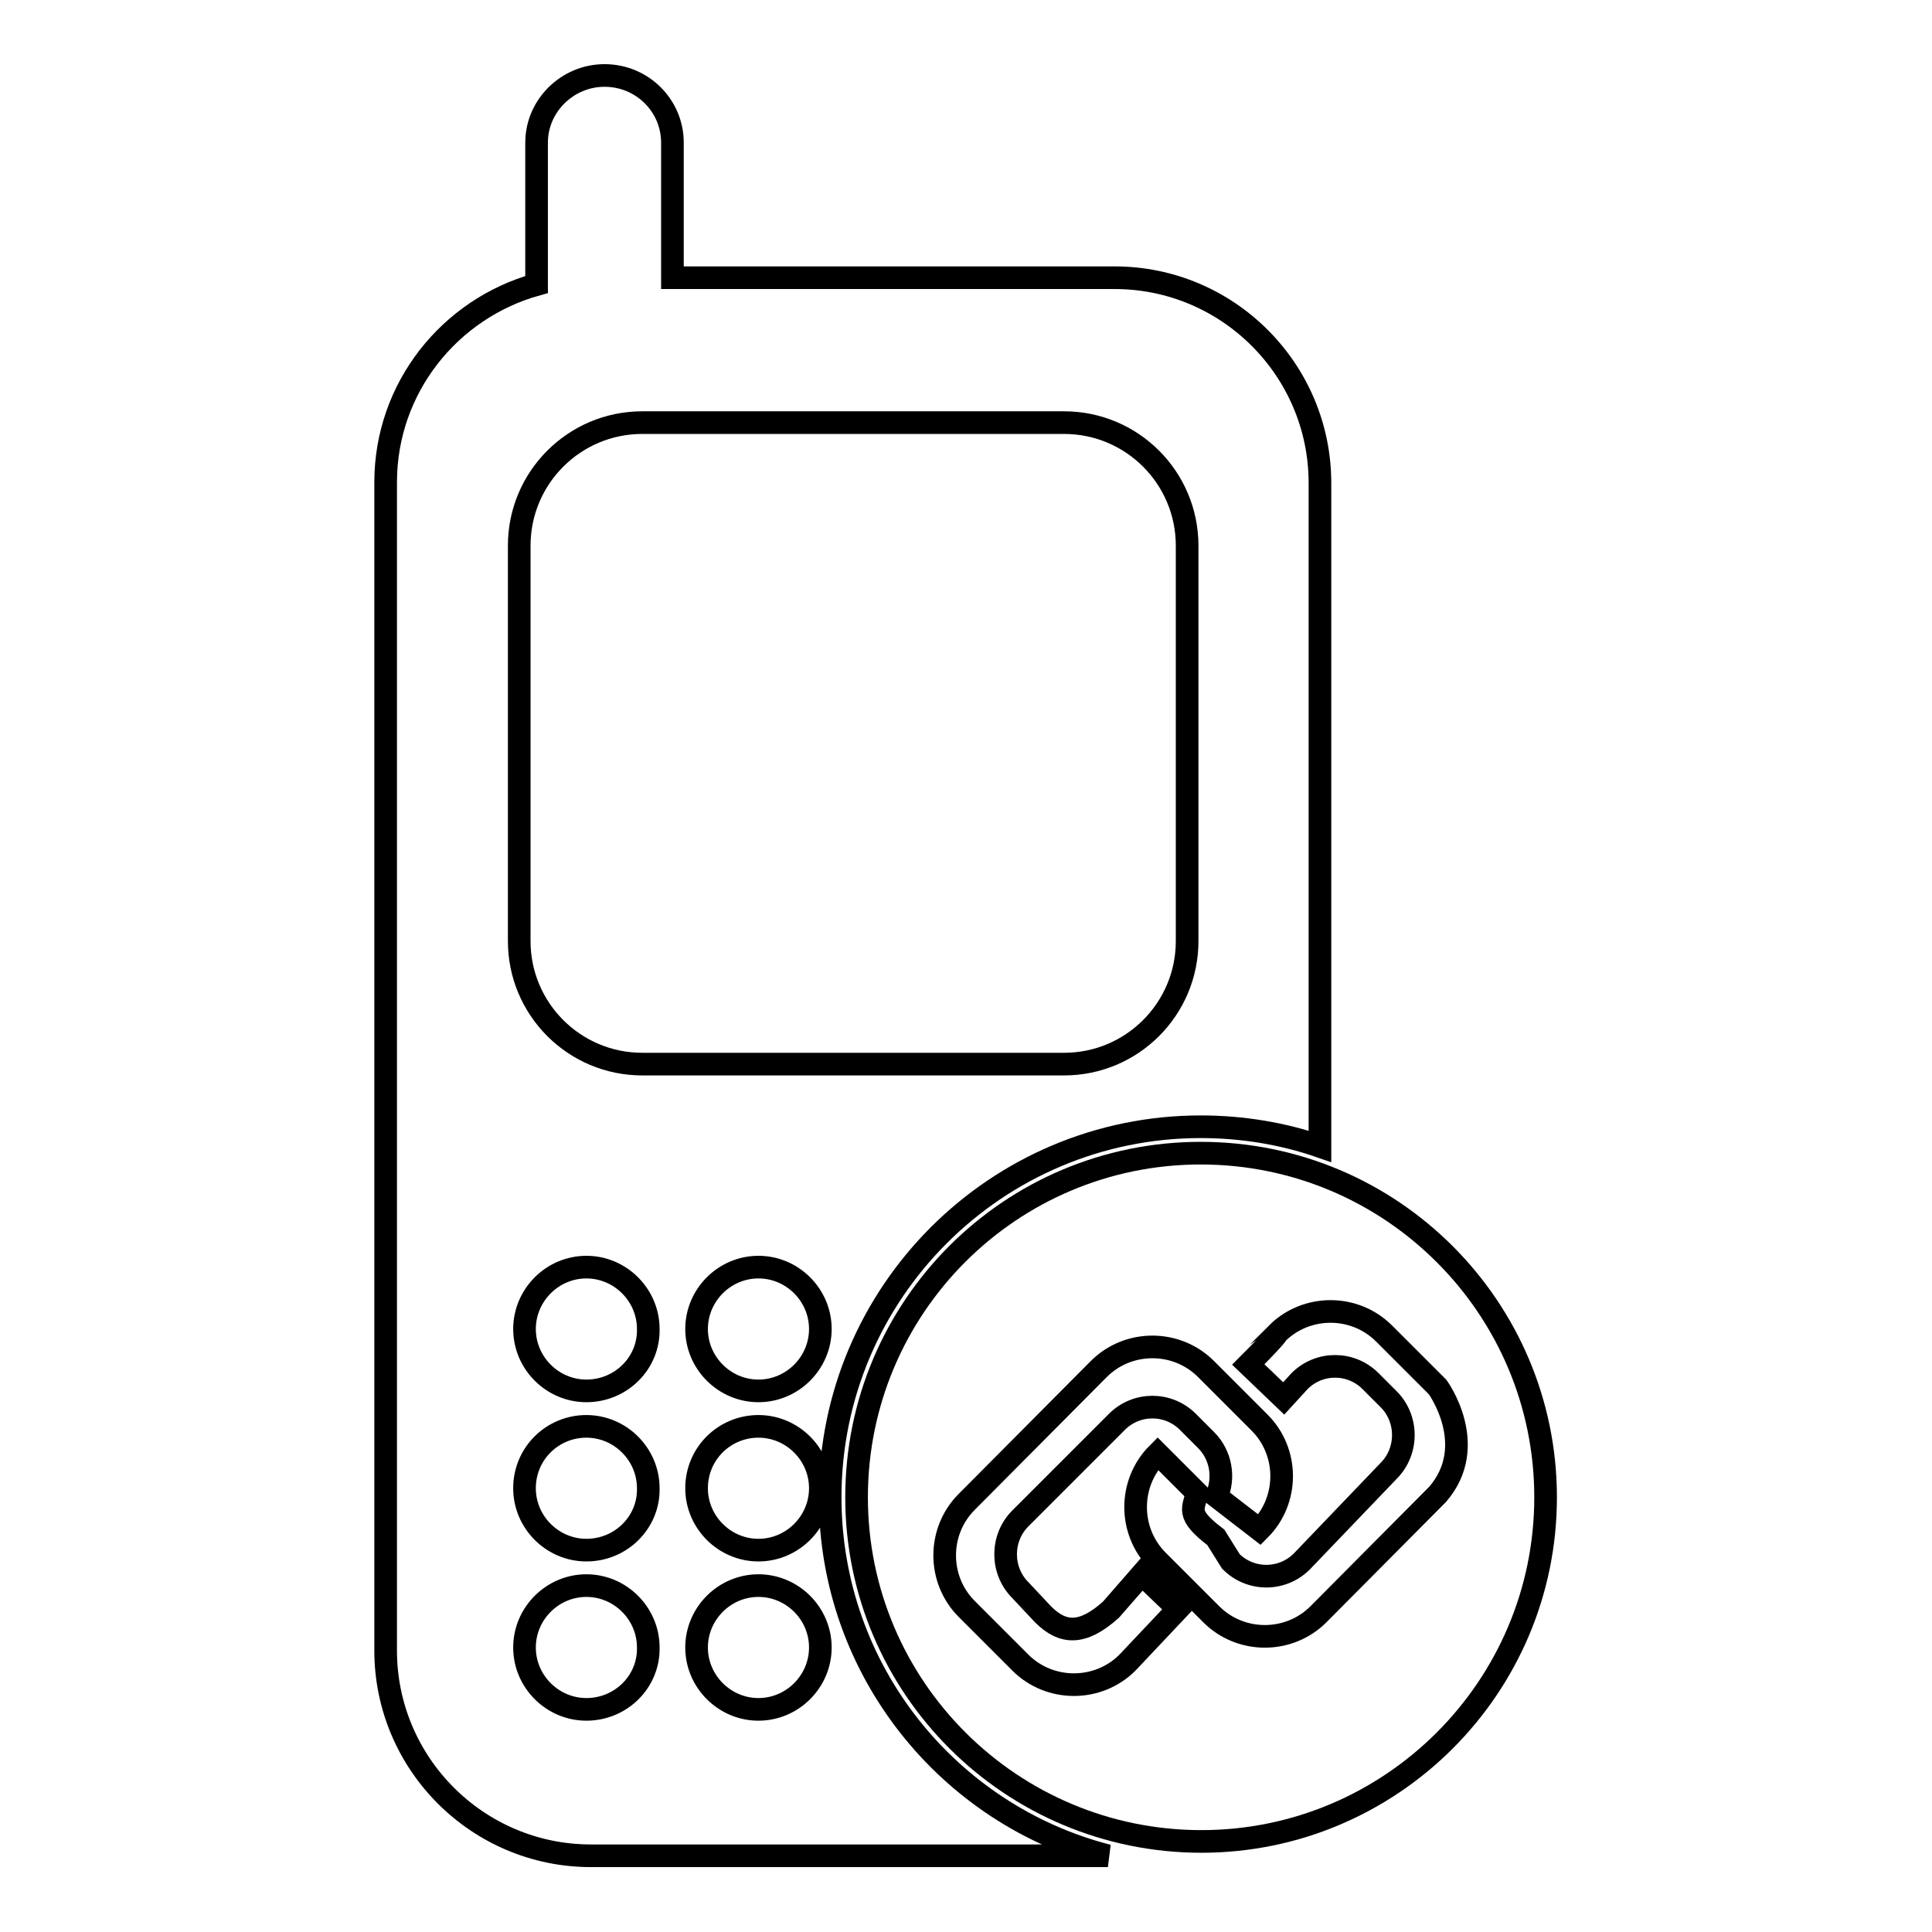
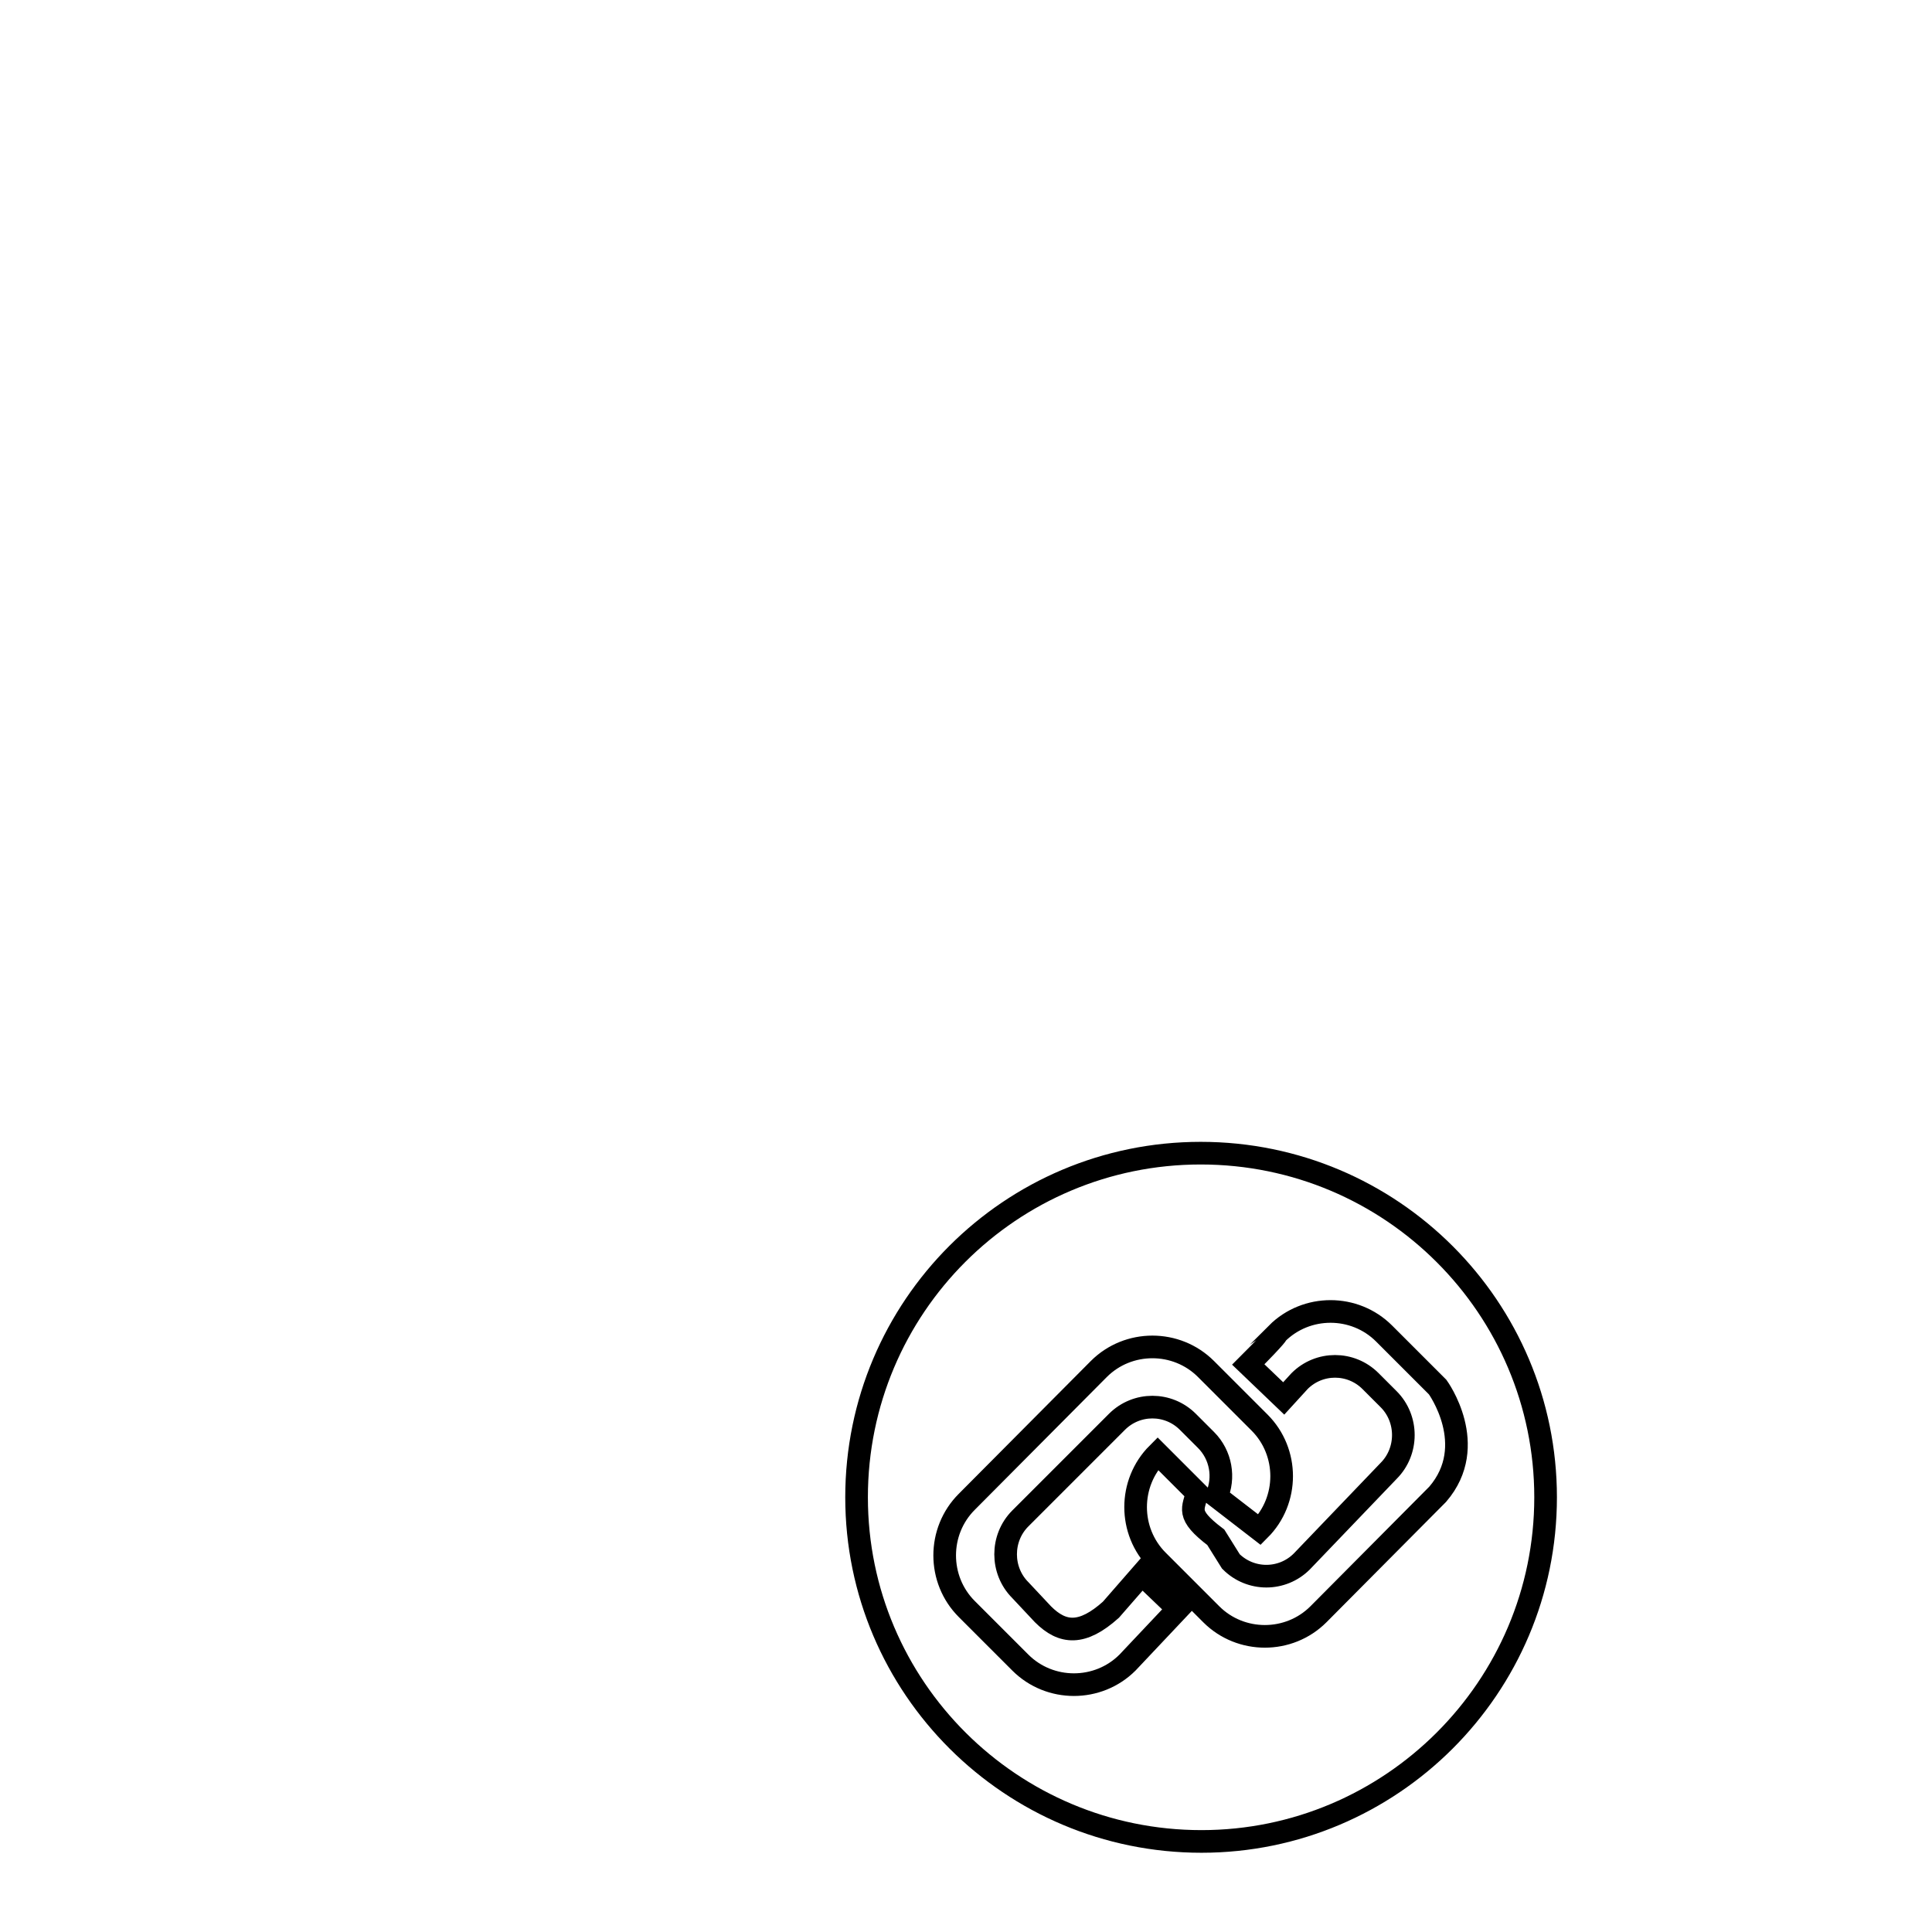
<svg xmlns="http://www.w3.org/2000/svg" version="1.1" x="0px" y="0px" viewBox="0 0 256 256" enable-background="new 0 0 256 256" xml:space="preserve">
  <g>
    <g>
      <path stroke-width="3" fill-opacity="0" stroke="#000000" d="M159.1,152.8c-25.2,0-45.6,20.4-45.6,45.6c0,25.2,20.5,45.6,45.7,45.6c25.1,0,45.6-20.4,45.6-45.6C204.8,173.3,184.4,152.8,159.1,152.8z M149.4,220.3c-3.9,3.9-10.3,3.9-14.2,0l-7.1-7.1c-3.9-3.9-3.9-10.3,0-14.2l17.5-17.6c3.9-3.9,10.3-3.9,14.2,0l7.1,7.1c3.9,3.9,3.9,10.3,0,14.2l-5.7-4.4c1.1-2.5,0.6-5.5-1.4-7.5l-2.4-2.4c-2.6-2.6-6.8-2.6-9.4,0l-12.8,12.8c-2.6,2.6-2.6,6.9,0,9.5l3,3.2c2.6,2.6,5.2,2.8,9-0.6l4.1-4.7l4.8,4.6L149.4,220.3z M190.5,198l-15.8,15.9c-3.9,3.9-10.3,3.9-14.2,0l-7.1-7.1c-3.9-3.9-3.9-10.3,0-14.2l5.2,5.2c-0.4,2.1-1.6,2.8,2.5,5.9l2,3.2c2.6,2.6,6.8,2.6,9.4,0l11.5-12c2.6-2.6,2.6-6.9,0-9.5l-2.4-2.4c-2.6-2.6-6.8-2.6-9.4,0l-2.1,2.3l-4.7-4.5c4.1-4.1,3.8-4.1,3.8-4.1c3.9-3.9,10.3-3.9,14.2,0l7.1,7.1C190.5,183.8,196.1,191.5,190.5,198z" />
-       <path stroke-width="3" fill-opacity="0" stroke="#000000" d="M110,198.4c0-27.1,22-49.1,49.1-49.1c5.5,0,10.9,0.9,15.8,2.6V64c0-15-12.2-27.2-27.2-27.2H89.1V18.9c0-4.9-4-8.9-9-8.9c-4.9,0-9,4-9,8.9v18.8c-11.5,3.2-20,13.7-20,26.2v154.8c0,15,12.2,27.2,27.2,27.2h68.5C125.7,240.5,110,221.3,110,198.4z M68.8,72.3c0-9,7.3-16.3,16.3-16.3H141c9,0,16.3,7.3,16.3,16.3v52.4c0,9-7.3,16.3-16.3,16.3H85.1c-9,0-16.3-7.3-16.3-16.3L68.8,72.3L68.8,72.3z M77.7,226.5c-4.5,0-8.2-3.7-8.2-8.2s3.7-8.2,8.2-8.2c4.5,0,8.2,3.7,8.2,8.2C86,222.8,82.3,226.5,77.7,226.5z M77.7,205.4c-4.5,0-8.2-3.7-8.2-8.2c0-4.6,3.7-8.2,8.2-8.2c4.5,0,8.2,3.7,8.2,8.2C86,201.7,82.3,205.4,77.7,205.4z M77.7,184.3c-4.5,0-8.2-3.7-8.2-8.2s3.7-8.2,8.2-8.2c4.5,0,8.2,3.7,8.2,8.2C86,180.6,82.3,184.3,77.7,184.3z M100.5,226.5c-4.5,0-8.2-3.7-8.2-8.2s3.7-8.2,8.2-8.2s8.2,3.7,8.2,8.2S105,226.5,100.5,226.5z M100.5,205.4c-4.5,0-8.2-3.7-8.2-8.2c0-4.6,3.7-8.2,8.2-8.2s8.2,3.7,8.2,8.2C108.7,201.7,105,205.4,100.5,205.4z M100.5,184.3c-4.5,0-8.2-3.7-8.2-8.2s3.7-8.2,8.2-8.2s8.2,3.7,8.2,8.2S105,184.3,100.5,184.3z" />
    </g>
  </g>
</svg>